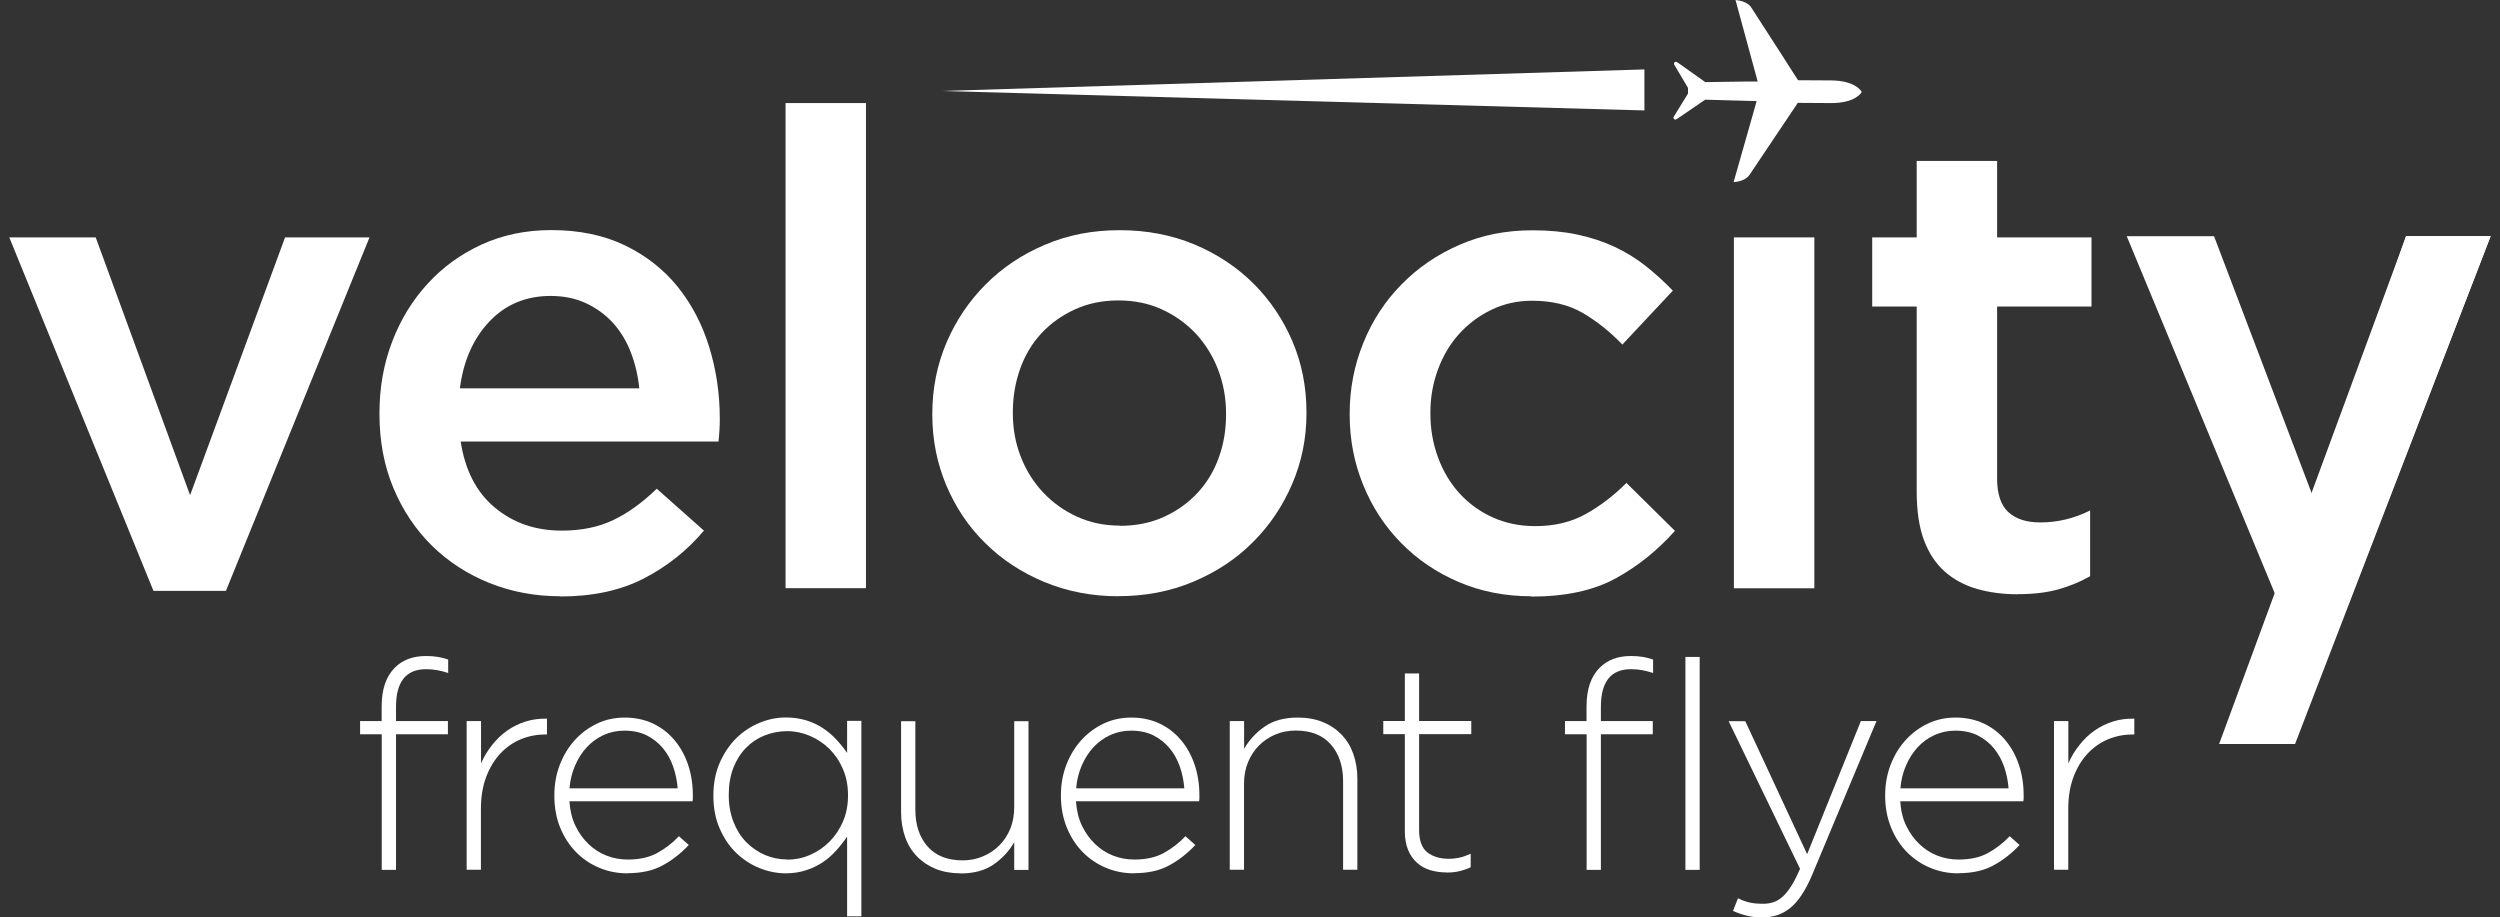
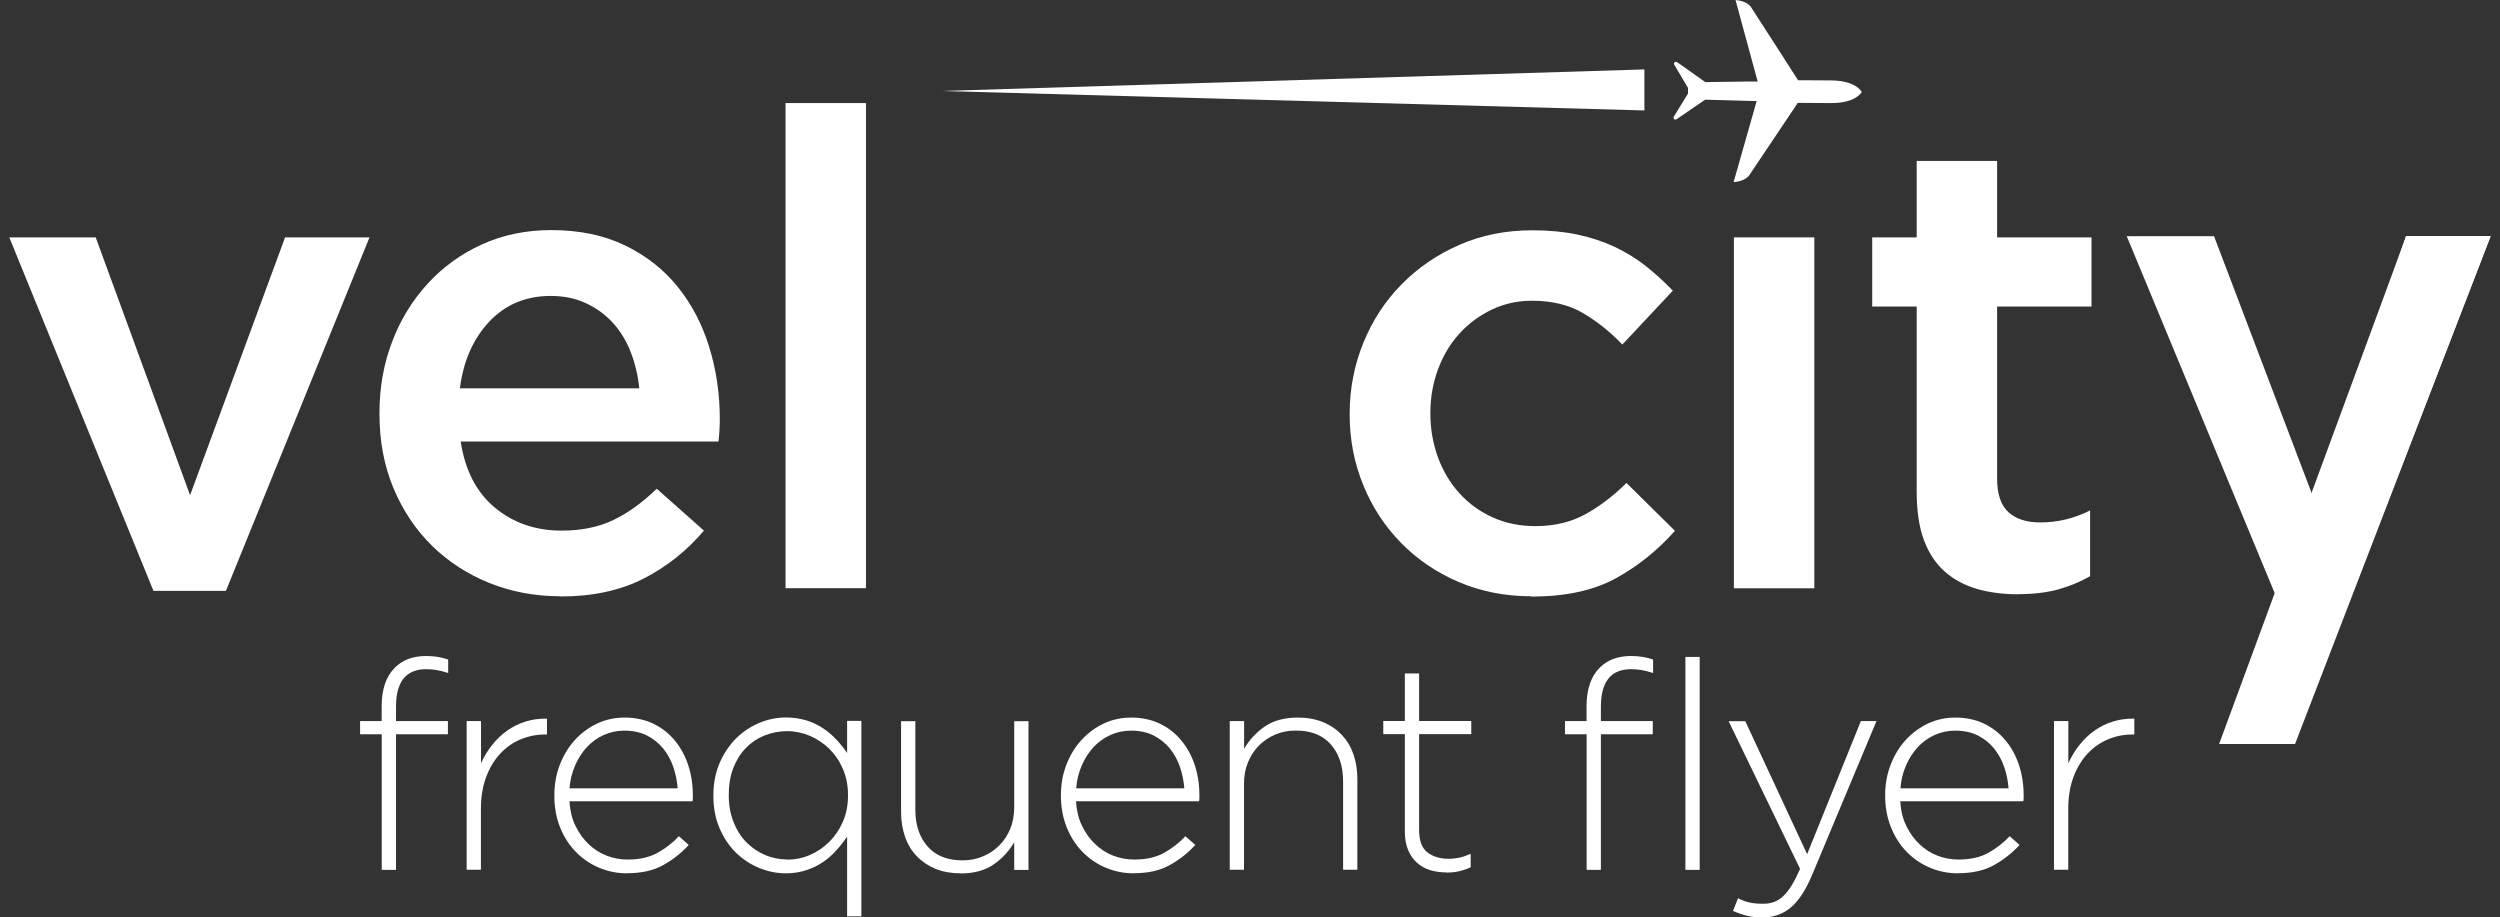
<svg xmlns="http://www.w3.org/2000/svg" width="109" height="40" viewBox="0 0 109 40" fill="none">
  <rect x="0" y="0" width="109" height="40" fill="#333333" stroke="none" />
  <path d="M16.64 32.013H15.7V31.439H16.64V30.804C16.64 30.055 16.831 29.494 17.214 29.111C17.553 28.772 18.006 28.602 18.576 28.602C18.771 28.602 18.945 28.616 19.098 28.642C19.25 28.668 19.398 28.707 19.541 28.755V29.342C19.354 29.281 19.189 29.242 19.046 29.216C18.902 29.19 18.745 29.177 18.576 29.177C17.701 29.177 17.266 29.725 17.266 30.817V31.439H19.529V32.013H17.266V37.925H16.644V32.013H16.64Z" fill="white" />
  <path d="M20.351 31.439H20.973V33.283C21.099 32.996 21.26 32.726 21.456 32.483C21.651 32.235 21.869 32.026 22.117 31.852C22.365 31.678 22.63 31.547 22.926 31.456C23.217 31.365 23.526 31.326 23.848 31.334V32.022H23.783C23.409 32.022 23.052 32.091 22.713 32.23C22.373 32.37 22.073 32.578 21.817 32.852C21.56 33.127 21.351 33.466 21.199 33.87C21.047 34.275 20.968 34.736 20.968 35.262V37.92H20.346V31.434L20.351 31.439Z" fill="white" />
  <path d="M29.547 34.375C29.521 34.044 29.455 33.727 29.351 33.426C29.247 33.126 29.099 32.857 28.907 32.626C28.716 32.395 28.481 32.208 28.203 32.065C27.924 31.926 27.598 31.856 27.224 31.856C26.902 31.856 26.602 31.921 26.319 32.047C26.041 32.174 25.797 32.352 25.588 32.574C25.379 32.8 25.21 33.065 25.075 33.374C24.94 33.683 24.857 34.018 24.831 34.37H29.551L29.547 34.375ZM27.346 38.077C26.924 38.077 26.515 37.998 26.132 37.837C25.745 37.677 25.405 37.446 25.114 37.15C24.823 36.854 24.592 36.498 24.422 36.08C24.253 35.662 24.17 35.201 24.17 34.692V34.666C24.17 34.201 24.248 33.761 24.405 33.352C24.561 32.944 24.779 32.583 25.053 32.278C25.327 31.974 25.653 31.73 26.023 31.552C26.397 31.373 26.802 31.286 27.241 31.286C27.68 31.286 28.107 31.373 28.472 31.547C28.838 31.721 29.146 31.96 29.403 32.265C29.66 32.569 29.86 32.926 29.999 33.339C30.138 33.753 30.208 34.196 30.208 34.679V34.814C30.208 34.845 30.204 34.884 30.195 34.936H24.827C24.853 35.34 24.94 35.702 25.092 36.01C25.244 36.324 25.436 36.589 25.666 36.806C25.897 37.028 26.158 37.194 26.449 37.307C26.741 37.42 27.05 37.476 27.372 37.476C27.881 37.476 28.311 37.381 28.664 37.185C29.016 36.989 29.329 36.75 29.599 36.459L30.03 36.841C29.699 37.198 29.325 37.494 28.903 37.724C28.485 37.959 27.963 38.072 27.346 38.072" fill="white" />
  <path d="M34.323 37.481C34.663 37.481 34.993 37.416 35.311 37.277C35.628 37.142 35.911 36.95 36.159 36.703C36.407 36.455 36.603 36.163 36.751 35.824C36.899 35.484 36.973 35.106 36.973 34.693V34.667C36.973 34.249 36.899 33.871 36.751 33.527C36.603 33.183 36.403 32.892 36.159 32.648C35.911 32.409 35.628 32.218 35.311 32.083C34.993 31.948 34.663 31.878 34.323 31.878C33.984 31.878 33.632 31.944 33.323 32.07C33.014 32.196 32.744 32.379 32.514 32.618C32.283 32.857 32.105 33.144 31.97 33.488C31.839 33.831 31.774 34.219 31.774 34.649V34.675C31.774 35.097 31.844 35.484 31.979 35.833C32.114 36.181 32.3 36.476 32.535 36.716C32.77 36.955 33.04 37.142 33.353 37.277C33.662 37.407 33.988 37.473 34.328 37.473M36.934 36.476C36.79 36.69 36.629 36.894 36.455 37.085C36.281 37.281 36.085 37.451 35.872 37.594C35.654 37.738 35.415 37.855 35.145 37.942C34.88 38.029 34.584 38.077 34.263 38.077C33.871 38.077 33.488 37.999 33.11 37.847C32.731 37.694 32.396 37.473 32.096 37.185C31.8 36.898 31.561 36.542 31.378 36.124C31.196 35.706 31.104 35.232 31.104 34.706V34.68C31.104 34.153 31.196 33.679 31.378 33.262C31.561 32.844 31.8 32.487 32.096 32.191C32.392 31.9 32.731 31.674 33.11 31.517C33.488 31.36 33.871 31.282 34.263 31.282C34.584 31.282 34.88 31.326 35.154 31.408C35.424 31.491 35.668 31.608 35.885 31.752C36.103 31.896 36.294 32.061 36.468 32.248C36.642 32.435 36.799 32.631 36.934 32.831V31.43H37.556V39.952H36.934V36.468V36.476Z" fill="white" />
  <path d="M41.884 38.077C41.48 38.077 41.114 38.012 40.792 37.882C40.47 37.751 40.196 37.564 39.97 37.329C39.744 37.094 39.574 36.812 39.461 36.485C39.348 36.159 39.287 35.802 39.287 35.411V31.443H39.909V35.298C39.909 35.968 40.087 36.503 40.444 36.907C40.801 37.312 41.31 37.512 41.971 37.512C42.284 37.512 42.58 37.455 42.854 37.338C43.128 37.225 43.368 37.064 43.572 36.859C43.776 36.655 43.933 36.411 44.051 36.129C44.164 35.846 44.22 35.532 44.22 35.193V31.443H44.842V37.929H44.22V36.72C43.998 37.103 43.703 37.425 43.328 37.686C42.954 37.947 42.471 38.082 41.88 38.082" fill="white" />
  <path d="M51.637 34.375C51.611 34.044 51.546 33.727 51.442 33.426C51.337 33.126 51.189 32.857 50.998 32.626C50.806 32.395 50.572 32.208 50.293 32.065C50.015 31.926 49.688 31.856 49.314 31.856C48.992 31.856 48.692 31.921 48.41 32.047C48.131 32.174 47.888 32.352 47.679 32.574C47.47 32.8 47.3 33.065 47.165 33.374C47.031 33.683 46.948 34.018 46.922 34.37H51.642L51.637 34.375ZM49.436 38.077C49.014 38.077 48.605 37.998 48.222 37.837C47.835 37.677 47.496 37.446 47.205 37.15C46.913 36.854 46.682 36.498 46.513 36.08C46.343 35.662 46.256 35.201 46.256 34.692V34.666C46.256 34.201 46.334 33.761 46.491 33.352C46.648 32.944 46.861 32.583 47.139 32.278C47.413 31.974 47.739 31.73 48.109 31.552C48.483 31.373 48.888 31.286 49.327 31.286C49.767 31.286 50.193 31.373 50.559 31.547C50.924 31.721 51.233 31.96 51.489 32.265C51.746 32.569 51.946 32.926 52.085 33.339C52.225 33.753 52.294 34.196 52.294 34.679V34.814C52.294 34.845 52.29 34.884 52.281 34.936H46.913C46.939 35.34 47.026 35.702 47.178 36.01C47.331 36.324 47.522 36.589 47.753 36.806C47.983 37.028 48.244 37.194 48.536 37.307C48.827 37.42 49.136 37.476 49.458 37.476C49.967 37.476 50.398 37.381 50.75 37.185C51.102 36.989 51.411 36.75 51.685 36.459L52.116 36.841C51.785 37.198 51.411 37.494 50.989 37.724C50.572 37.959 50.05 38.072 49.432 38.072" fill="white" />
  <path d="M53.621 31.438H54.243V32.648C54.465 32.265 54.761 31.943 55.135 31.682C55.509 31.421 55.992 31.286 56.584 31.286C56.992 31.286 57.353 31.351 57.675 31.482C57.997 31.612 58.271 31.799 58.498 32.034C58.724 32.274 58.893 32.552 59.007 32.878C59.12 33.205 59.181 33.561 59.181 33.953V37.92H58.559V34.066C58.559 33.396 58.38 32.861 58.023 32.456C57.667 32.052 57.158 31.852 56.496 31.852C56.175 31.852 55.879 31.908 55.605 32.026C55.335 32.139 55.096 32.3 54.891 32.504C54.687 32.709 54.53 32.952 54.413 33.235C54.295 33.518 54.239 33.831 54.239 34.17V37.92H53.617V31.434L53.621 31.438Z" fill="white" />
  <path d="M63.069 38.038C62.813 38.038 62.578 38.004 62.356 37.938C62.134 37.869 61.943 37.764 61.777 37.612C61.612 37.464 61.482 37.277 61.39 37.051C61.299 36.825 61.251 36.564 61.251 36.255V32.009H60.311V31.435H61.251V29.364H61.873V31.435H64.148V32.009H61.873V36.185C61.873 36.651 61.995 36.977 62.234 37.164C62.478 37.351 62.787 37.443 63.169 37.443C63.33 37.443 63.483 37.425 63.626 37.395C63.77 37.364 63.935 37.308 64.122 37.225V37.812C63.953 37.891 63.787 37.947 63.617 37.986C63.452 38.026 63.27 38.043 63.065 38.043" fill="white" />
  <path d="M73.484 28.642H74.106V37.925H73.484V28.642ZM69.173 32.013H68.233V31.439H69.173V30.804C69.173 30.055 69.364 29.494 69.747 29.111C70.087 28.772 70.539 28.602 71.109 28.602C71.305 28.602 71.478 28.616 71.631 28.642C71.783 28.668 71.931 28.707 72.075 28.755V29.342C71.887 29.281 71.722 29.242 71.579 29.216C71.435 29.19 71.278 29.177 71.109 29.177C70.234 29.177 69.799 29.725 69.799 30.817V31.439H72.061V32.013H69.799V37.925H69.177V32.013H69.173Z" fill="white" />
  <path d="M81.127 31.439H81.815L79.005 38.155C78.718 38.834 78.4 39.308 78.056 39.586C77.713 39.865 77.308 40 76.843 40C76.595 40 76.377 39.978 76.181 39.93C75.986 39.882 75.777 39.813 75.559 39.717L75.777 39.164C75.946 39.247 76.112 39.312 76.273 39.347C76.434 39.386 76.638 39.404 76.882 39.404C77.051 39.404 77.208 39.377 77.352 39.325C77.495 39.273 77.63 39.186 77.756 39.064C77.882 38.943 78.004 38.782 78.126 38.59C78.243 38.394 78.361 38.16 78.483 37.881L75.368 31.443H76.094L78.791 37.242L81.132 31.443L81.127 31.439Z" fill="white" />
  <path d="M87.574 34.375C87.548 34.044 87.483 33.727 87.379 33.426C87.274 33.126 87.122 32.857 86.935 32.626C86.743 32.395 86.509 32.208 86.23 32.065C85.952 31.926 85.626 31.856 85.251 31.856C84.93 31.856 84.629 31.921 84.347 32.047C84.068 32.174 83.825 32.352 83.616 32.574C83.407 32.8 83.237 33.065 83.102 33.374C82.968 33.683 82.885 34.018 82.859 34.37H87.579L87.574 34.375ZM85.373 38.077C84.951 38.077 84.542 37.998 84.159 37.837C83.772 37.677 83.433 37.446 83.141 37.15C82.85 36.854 82.62 36.498 82.45 36.08C82.28 35.662 82.193 35.201 82.193 34.692V34.666C82.193 34.201 82.272 33.761 82.428 33.352C82.585 32.944 82.798 32.583 83.076 32.278C83.35 31.974 83.677 31.73 84.046 31.552C84.421 31.373 84.825 31.286 85.264 31.286C85.704 31.286 86.13 31.373 86.496 31.547C86.861 31.721 87.17 31.96 87.427 32.265C87.683 32.569 87.883 32.926 88.022 33.339C88.162 33.753 88.231 34.196 88.231 34.679V34.814C88.231 34.845 88.227 34.884 88.218 34.936H82.85C82.876 35.34 82.963 35.702 83.115 36.01C83.268 36.324 83.459 36.589 83.69 36.806C83.92 37.028 84.181 37.194 84.473 37.307C84.764 37.42 85.073 37.476 85.395 37.476C85.904 37.476 86.335 37.381 86.687 37.185C87.039 36.989 87.348 36.75 87.622 36.459L88.053 36.841C87.722 37.198 87.348 37.494 86.926 37.724C86.509 37.959 85.987 38.072 85.369 38.072" fill="white" />
  <path d="M89.558 31.439H90.18V33.283C90.306 32.996 90.467 32.726 90.663 32.483C90.859 32.235 91.076 32.026 91.324 31.852C91.572 31.678 91.838 31.547 92.133 31.456C92.425 31.365 92.734 31.326 93.056 31.334V32.022H92.99C92.616 32.022 92.26 32.091 91.92 32.23C91.581 32.37 91.281 32.578 91.024 32.852C90.767 33.127 90.559 33.466 90.406 33.87C90.254 34.275 90.176 34.736 90.176 35.262V37.92H89.554V31.434L89.558 31.439Z" fill="white" />
  <path d="M104.901 10.297L104.81 10.563L100.891 21.773L100.786 21.495L96.532 10.297H92.725L99.177 25.862L101.478 28.216C101.808 27.668 102.135 26.993 102.444 26.193L108.595 10.293H104.906L104.901 10.297Z" fill="white" />
  <path d="M108.59 10.297L100.064 32.439H96.753L99.176 25.862L100.782 21.494L104.81 10.562L104.905 10.297H108.59Z" fill="white" />
  <path d="M0.405 10.35H4.173L8.288 21.59L12.429 10.35H16.11L9.85 25.762H6.691L0.405 10.35Z" fill="white" />
  <path d="M27.872 16.927C27.816 16.366 27.69 15.84 27.498 15.348C27.307 14.857 27.046 14.43 26.72 14.073C26.393 13.717 26.002 13.43 25.549 13.221C25.097 13.008 24.584 12.903 24.005 12.903C22.926 12.903 22.039 13.277 21.334 14.021C20.634 14.765 20.203 15.735 20.051 16.932H27.872V16.927ZM24.427 25.997C23.327 25.997 22.296 25.802 21.338 25.419C20.381 25.032 19.546 24.492 18.837 23.796C18.128 23.1 17.567 22.265 17.158 21.291C16.749 20.316 16.545 19.237 16.545 18.058V18.002C16.545 16.901 16.727 15.866 17.097 14.9C17.462 13.934 17.985 13.09 18.65 12.364C19.316 11.637 20.107 11.068 21.017 10.654C21.926 10.241 22.931 10.032 24.036 10.032C25.254 10.032 26.324 10.254 27.246 10.698C28.164 11.142 28.93 11.742 29.539 12.494C30.148 13.247 30.609 14.121 30.918 15.118C31.227 16.114 31.383 17.162 31.383 18.263C31.383 18.419 31.379 18.576 31.37 18.741C31.361 18.907 31.344 19.076 31.327 19.25H20.086C20.277 20.508 20.777 21.469 21.578 22.134C22.378 22.8 23.348 23.135 24.488 23.135C25.358 23.135 26.111 22.978 26.75 22.669C27.39 22.361 28.016 21.908 28.634 21.308L30.691 23.135C29.956 24.005 29.082 24.701 28.068 25.223C27.055 25.745 25.841 26.006 24.431 26.006" fill="white" />
  <path d="M37.756 4.494H34.25V25.645H37.756V4.494Z" fill="white" />
-   <path d="M48.823 22.926C49.536 22.926 50.18 22.795 50.75 22.534C51.32 22.273 51.807 21.925 52.212 21.49C52.616 21.055 52.925 20.546 53.138 19.955C53.352 19.367 53.456 18.741 53.456 18.084V18.027C53.456 17.353 53.338 16.714 53.108 16.113C52.877 15.513 52.551 14.995 52.138 14.547C51.72 14.104 51.229 13.751 50.659 13.49C50.089 13.229 49.458 13.099 48.762 13.099C48.066 13.099 47.435 13.229 46.865 13.49C46.295 13.751 45.808 14.099 45.404 14.534C44.999 14.969 44.69 15.487 44.477 16.083C44.264 16.683 44.16 17.31 44.16 17.966V18.023C44.16 18.697 44.277 19.332 44.508 19.92C44.738 20.511 45.064 21.025 45.478 21.468C45.895 21.912 46.387 22.265 46.957 22.526C47.527 22.787 48.149 22.917 48.827 22.917M48.766 25.997C47.609 25.997 46.53 25.788 45.534 25.375C44.538 24.962 43.681 24.396 42.955 23.678C42.228 22.965 41.667 22.125 41.258 21.16C40.853 20.194 40.649 19.172 40.649 18.088V18.032C40.649 16.931 40.858 15.896 41.271 14.93C41.684 13.964 42.258 13.12 42.981 12.394C43.707 11.667 44.564 11.093 45.56 10.671C46.556 10.245 47.64 10.036 48.819 10.036C49.998 10.036 51.085 10.245 52.077 10.658C53.073 11.076 53.93 11.646 54.657 12.368C55.379 13.09 55.944 13.934 56.353 14.887C56.758 15.844 56.962 16.87 56.962 17.971V18.027C56.962 19.111 56.753 20.133 56.34 21.099C55.927 22.064 55.357 22.908 54.63 23.635C53.908 24.361 53.043 24.936 52.038 25.358C51.033 25.784 49.941 25.993 48.762 25.993" fill="white" />
  <path d="M66.759 25.997C65.619 25.997 64.566 25.789 63.6 25.375C62.635 24.962 61.799 24.397 61.095 23.679C60.39 22.965 59.837 22.126 59.442 21.16C59.046 20.194 58.846 19.172 58.846 18.089V18.032C58.846 16.949 59.046 15.922 59.442 14.948C59.837 13.974 60.394 13.121 61.108 12.399C61.821 11.672 62.661 11.098 63.631 10.676C64.597 10.25 65.658 10.041 66.82 10.041C67.533 10.041 68.186 10.102 68.777 10.228C69.364 10.354 69.908 10.533 70.4 10.763C70.891 10.994 71.348 11.277 71.761 11.603C72.175 11.933 72.566 12.29 72.936 12.673L70.735 15.022C70.195 14.461 69.621 14.004 69.012 13.647C68.403 13.291 67.663 13.112 66.798 13.112C66.158 13.112 65.571 13.243 65.032 13.504C64.492 13.765 64.022 14.113 63.627 14.548C63.231 14.983 62.922 15.501 62.7 16.096C62.478 16.697 62.365 17.323 62.365 17.98V18.037C62.365 18.711 62.478 19.35 62.7 19.951C62.922 20.551 63.235 21.073 63.64 21.517C64.044 21.96 64.527 22.308 65.088 22.561C65.649 22.813 66.267 22.939 66.941 22.939C67.772 22.939 68.499 22.765 69.129 22.417C69.756 22.069 70.352 21.617 70.913 21.056L73.027 23.144C72.275 23.992 71.413 24.684 70.448 25.215C69.482 25.745 68.255 26.011 66.767 26.011" fill="white" />
  <path d="M79.105 10.35H75.598V25.649H79.105V10.35Z" fill="white" />
  <path d="M87.97 25.91C87.331 25.91 86.744 25.832 86.204 25.68C85.665 25.523 85.195 25.275 84.799 24.927C84.403 24.579 84.099 24.122 83.885 23.553C83.672 22.983 83.568 22.274 83.568 21.421V13.364H81.628V10.35H83.568V7.018H87.074V10.35H91.189V13.364H87.074V20.869C87.074 21.543 87.24 22.034 87.566 22.33C87.896 22.63 88.358 22.778 88.958 22.778C89.71 22.778 90.437 22.604 91.129 22.256V25.123C90.685 25.375 90.215 25.567 89.723 25.702C89.232 25.837 88.645 25.906 87.97 25.906" fill="white" />
  <path d="M76.26 7.648C76.26 7.648 76.242 7.678 76.207 7.709C76.125 7.787 75.938 7.917 75.585 7.939L76.212 5.738L76.59 4.407L76.216 4.398L74.346 4.346L73.188 5.138C73.188 5.138 73.158 5.159 73.088 5.203C73.014 5.246 72.932 5.159 72.975 5.09L73.597 4.08V3.833L72.997 2.819C72.953 2.745 73.036 2.662 73.11 2.706C73.18 2.749 73.21 2.771 73.21 2.771L74.35 3.58L76.216 3.554H76.634L76.564 3.293L75.668 0C76.181 0.044 76.338 0.3 76.338 0.3L76.795 1.009L77.765 2.514L77.83 2.619L78.395 3.498L79.835 3.506C80.94 3.515 81.171 4.011 81.171 4.011C81.171 4.011 80.927 4.502 79.822 4.494L78.382 4.485L78.226 4.72L76.26 7.652V7.648Z" fill="white" />
  <path d="M71.696 4.815V3.027L41.036 3.967L71.696 4.815Z" fill="white" />
</svg>